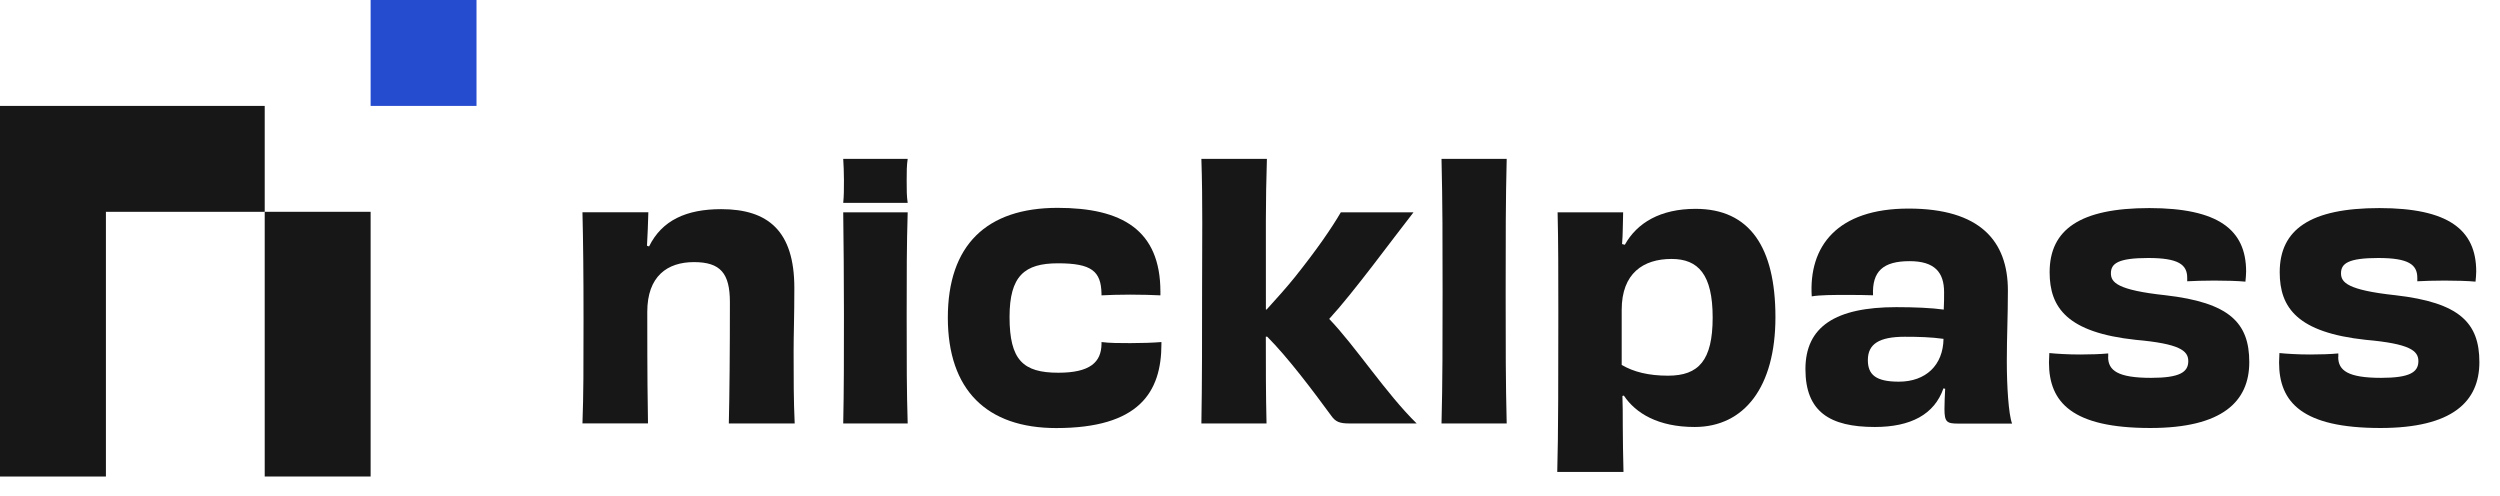
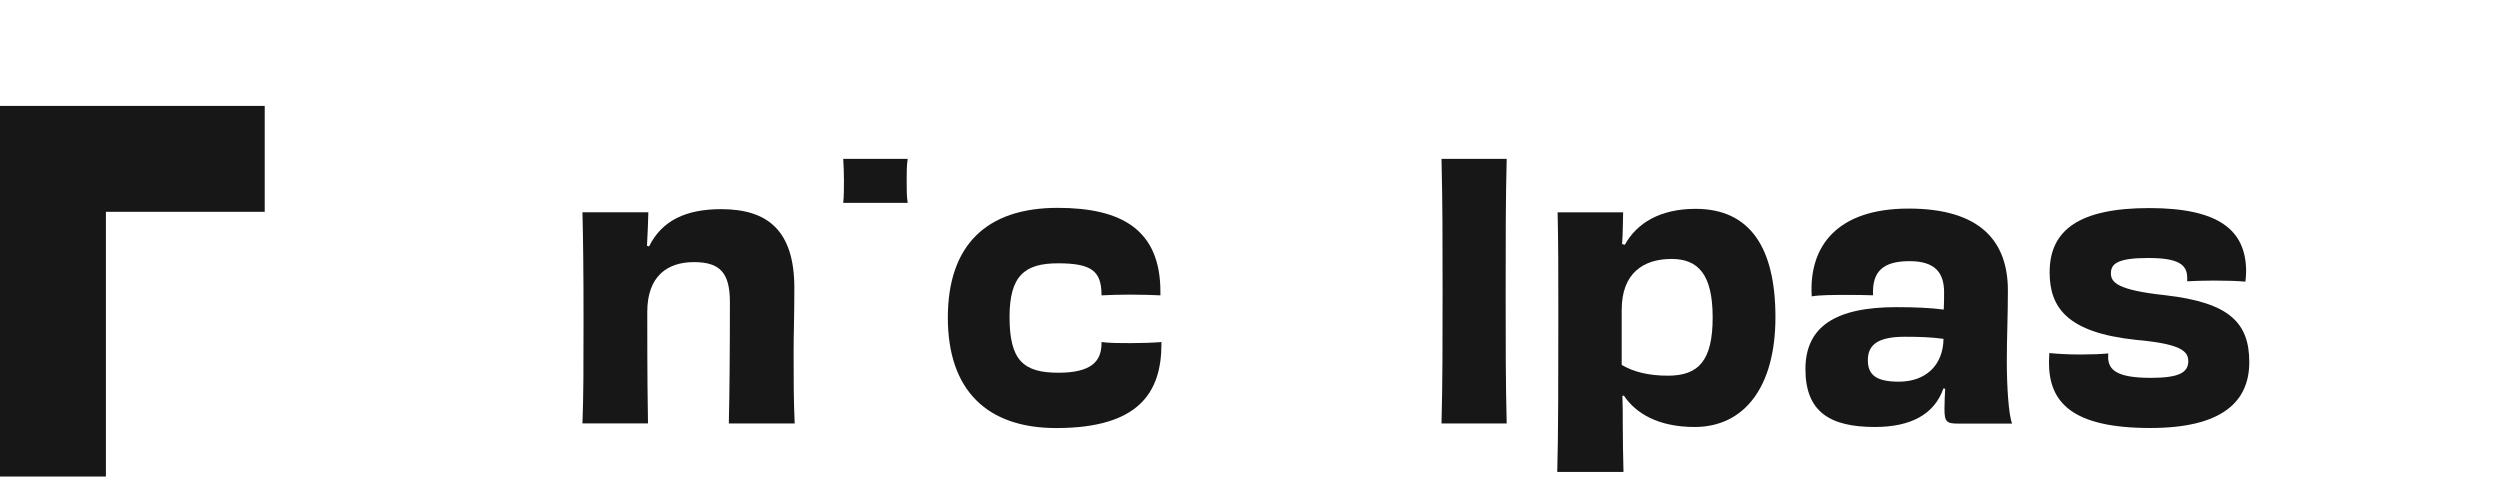
<svg xmlns="http://www.w3.org/2000/svg" width="121" height="24" viewBox="0 0 121 24" fill="none">
-   <path d="M23.063 0H17.938V5.126H23.063V0Z" fill="#254BCF" />
  <path d="M0 23.064H5.126V10.252H12.812V5.126H0V23.064Z" fill="#171718" />
-   <path d="M17.938 10.251H12.812V23.063H17.938V10.251Z" fill="#171718" />
  <path d="M35.275 20.496C35.309 19.063 35.327 17.039 35.327 14.626C35.327 13.228 34.871 12.686 33.588 12.686C32.305 12.686 31.328 13.361 31.328 15.096C31.328 18.351 31.345 19.481 31.363 20.493H28.191C28.243 19.06 28.243 17.812 28.243 15.468C28.243 13.26 28.226 11.674 28.191 10.273H31.38C31.363 10.896 31.345 11.337 31.314 11.893L31.415 11.928C32.037 10.662 33.219 10.123 34.906 10.123C37.183 10.123 38.446 11.187 38.446 13.934C38.446 15.384 38.411 16.111 38.411 17.022C38.411 18.305 38.411 19.383 38.463 20.496H35.275Z" fill="#171718" />
-   <path d="M40.812 20.496C40.847 18.876 40.847 17.242 40.847 15.2C40.847 13.277 40.83 11.845 40.812 10.276H43.932C43.883 11.862 43.883 13.263 43.883 15.284C43.883 17.593 43.883 18.911 43.932 20.496H40.812Z" fill="#171718" />
  <path d="M56.213 16.653C56.213 18.997 55.118 20.718 51.119 20.718C47.763 20.718 45.875 18.878 45.875 15.373C45.875 11.867 47.746 10.06 51.188 10.06C54.29 10.06 56.164 11.12 56.164 14.124V14.295C55.81 14.277 55.253 14.26 54.697 14.26C54.14 14.26 53.65 14.277 53.313 14.295V14.228C53.296 13.116 52.823 12.744 51.206 12.744C49.588 12.744 48.862 13.352 48.862 15.341C48.862 17.431 49.519 18.04 51.223 18.04C52.757 18.04 53.299 17.532 53.313 16.656V16.555C53.702 16.607 54.207 16.607 54.711 16.607C55.25 16.607 55.807 16.589 56.213 16.555V16.656V16.653Z" fill="#171718" />
-   <path d="M68.415 10.275C67.421 11.541 65.515 14.153 64.333 15.436C65.599 16.751 67.084 19.045 68.566 20.495H65.293C64.838 20.495 64.636 20.412 64.434 20.124C63.558 18.927 62.327 17.29 61.332 16.295H61.266C61.266 17.829 61.266 19.06 61.3 20.495H58.147C58.181 18.573 58.181 16.448 58.181 14.038C58.181 11.628 58.216 9.797 58.147 7.689H61.318C61.251 9.748 61.269 11.371 61.269 14.274V14.983H61.303C61.776 14.461 62.263 13.922 62.67 13.415C63.748 12.066 64.44 11.054 64.895 10.278H68.421L68.415 10.275Z" fill="#171718" />
  <path d="M69.769 20.495C69.821 18.59 69.821 16.448 69.821 14.121C69.821 11.625 69.821 9.831 69.769 7.689H72.924C72.874 9.713 72.874 11.388 72.874 14.257C72.874 16.802 72.874 18.506 72.924 20.495H69.769Z" fill="#171718" />
  <path d="M78.643 11.844C79.234 10.783 80.364 10.108 82.068 10.108C84.683 10.108 85.931 11.962 85.931 15.352C85.931 18.743 84.415 20.666 82.019 20.666C80.263 20.666 79.168 20.008 78.594 19.146L78.525 19.164C78.542 19.619 78.542 20.04 78.542 20.562C78.542 21.32 78.56 22.047 78.577 22.84H75.371C75.423 21.153 75.423 17.78 75.423 15.151C75.423 13.228 75.423 11.711 75.388 10.276H78.56C78.56 10.578 78.542 10.832 78.542 11.086C78.542 11.322 78.525 11.559 78.508 11.812L78.643 11.847V11.844ZM78.49 17.662C79.064 17.999 79.788 18.183 80.733 18.183C82.218 18.183 82.893 17.443 82.893 15.367C82.893 13.291 82.201 12.533 80.903 12.533C79.537 12.533 78.49 13.225 78.49 14.995V17.659V17.662Z" fill="#171718" />
  <path d="M94.063 18.796C93.624 20.061 92.477 20.666 90.739 20.666C88.562 20.666 87.383 19.926 87.383 17.867C87.383 15.809 88.833 14.866 91.785 14.866C92.644 14.866 93.489 14.901 94.077 14.984C94.094 14.696 94.094 14.411 94.094 14.142C94.094 13.182 93.639 12.64 92.425 12.64C91.142 12.64 90.603 13.13 90.655 14.292C90.283 14.275 89.796 14.275 89.323 14.275C88.715 14.275 88.109 14.275 87.688 14.344C87.536 11.917 88.919 10.095 92.376 10.095C95.833 10.095 97.182 11.663 97.182 14.059C97.182 15.342 97.13 16.267 97.13 17.484C97.13 18.7 97.214 20.047 97.384 20.502H94.786C94.23 20.502 94.112 20.436 94.112 19.793C94.112 19.508 94.129 19.153 94.146 18.816L94.063 18.798V18.796ZM94.063 16.4C93.472 16.316 92.849 16.299 92.192 16.299C90.943 16.299 90.404 16.653 90.404 17.429C90.404 18.138 90.793 18.473 91.906 18.473C93.204 18.473 94.048 17.68 94.066 16.397L94.063 16.4Z" fill="#171718" />
  <path d="M102.033 17.276C102.033 17.933 102.505 18.288 104.108 18.288C105.492 18.288 105.913 18.017 105.913 17.478C105.913 16.97 105.492 16.636 103.367 16.448C100.061 16.094 99.202 14.897 99.202 13.176C99.202 11.101 100.686 10.071 104.025 10.071C107.363 10.071 108.712 11.118 108.712 13.142C108.712 13.294 108.695 13.444 108.678 13.632C108.323 13.597 107.735 13.58 107.176 13.58C106.668 13.58 106.164 13.597 105.861 13.614V13.447C105.861 12.807 105.44 12.487 103.973 12.487C102.505 12.487 102.168 12.758 102.168 13.228C102.168 13.666 102.471 14.038 104.8 14.289C107.905 14.644 108.865 15.621 108.865 17.527C108.865 19.432 107.565 20.715 104.077 20.715C100.3 20.715 99.17 19.484 99.17 17.544C99.17 17.408 99.187 17.238 99.187 17.088C99.542 17.123 100.081 17.158 100.689 17.158C101.179 17.158 101.684 17.14 102.038 17.106V17.276H102.033Z" fill="#171718" />
-   <path d="M113.169 17.276C113.169 17.933 113.642 18.288 115.245 18.288C116.629 18.288 117.05 18.017 117.05 17.478C117.05 16.97 116.629 16.636 114.504 16.448C111.197 16.094 110.338 14.897 110.338 13.176C110.338 11.101 111.823 10.071 115.162 10.071C118.5 10.071 119.849 11.118 119.849 13.142C119.849 13.294 119.832 13.444 119.815 13.632C119.46 13.597 118.872 13.58 118.313 13.58C117.805 13.58 117.301 13.597 116.998 13.614V13.447C116.998 12.807 116.577 12.487 115.11 12.487C113.642 12.487 113.305 12.758 113.305 13.228C113.305 13.666 113.608 14.038 115.937 14.289C119.042 14.644 120.002 15.621 120.002 17.527C120.002 19.432 118.702 20.715 115.213 20.715C111.437 20.715 110.307 19.484 110.307 17.544C110.307 17.408 110.324 17.238 110.324 17.088C110.679 17.123 111.218 17.158 111.826 17.158C112.316 17.158 112.821 17.14 113.175 17.106V17.276H113.169Z" fill="#171718" />
  <path d="M40.812 9.82C40.847 9.483 40.847 9.142 40.847 8.716C40.847 8.315 40.83 8.015 40.812 7.689H43.932C43.883 8.021 43.883 8.312 43.883 8.733C43.883 9.215 43.883 9.488 43.932 9.82H40.812Z" fill="#171718" />
</svg>